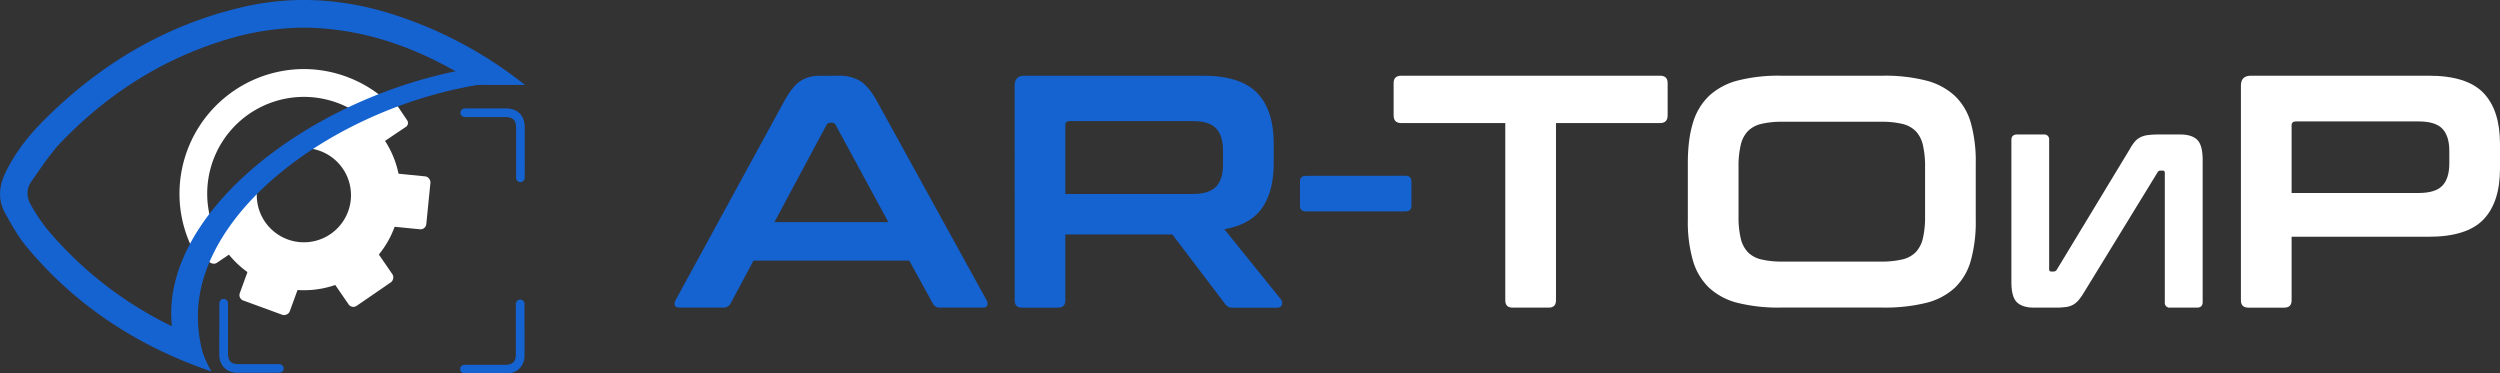
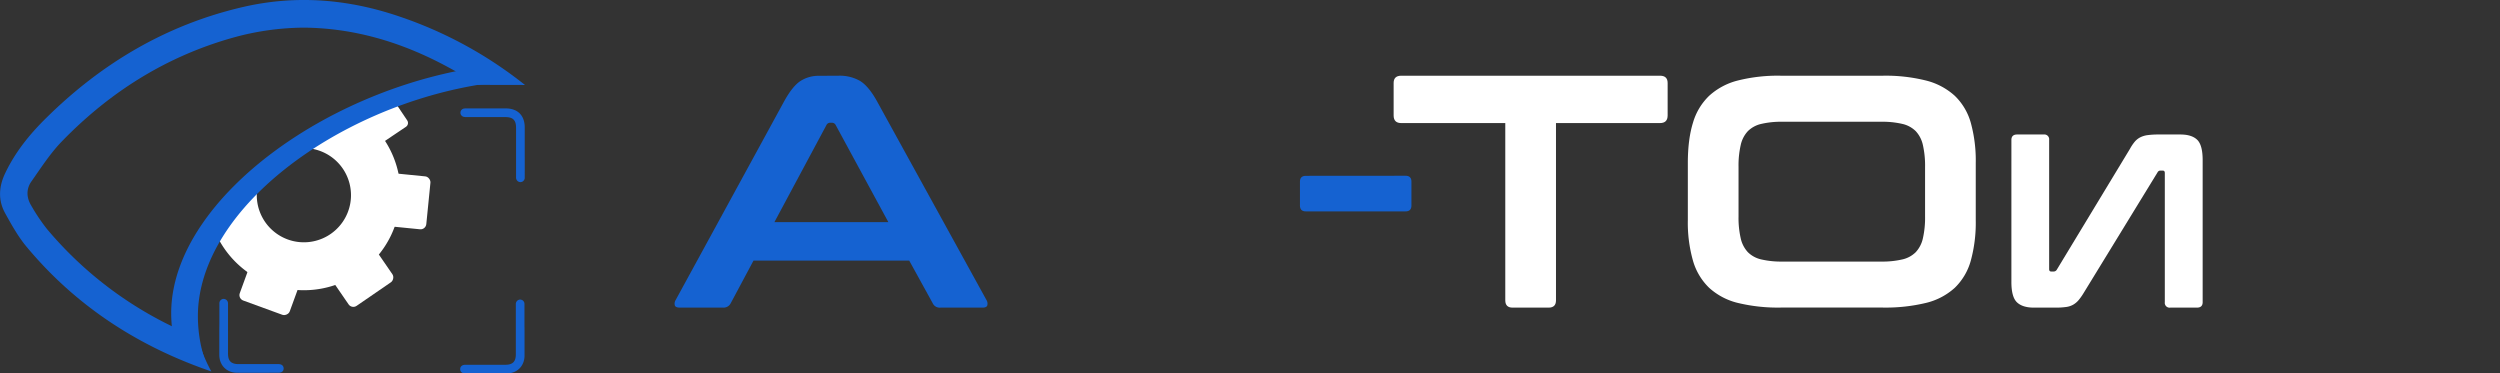
<svg xmlns="http://www.w3.org/2000/svg" id="Слой_1" data-name="Слой 1" viewBox="0 0 1273.63 190.28">
  <rect x="0" y="0" width="1273.63" height="190.28" fill="#333333" stroke="none" />
  <defs>
    <style>.cls-1{fill:#1562d1;}.cls-2{fill:white;}.cls-3{fill:#fff;}</style>
  </defs>
  <path class="cls-1" d="M882.45,455.13a20.83,20.83,0,0,1,10.81,2.61q4.38,2.63,8.61,10.21L957.74,569.4a3.5,3.5,0,0,1,.42,2.78c-.28.74-1.1,1.1-2.45,1.1H934.27a3.87,3.87,0,0,1-3.88-2.19l-12-21.78H839.07l-11.64,21.78a4.08,4.08,0,0,1-3.88,2.19H801.6c-1.46,0-2.33-.36-2.61-1.1a3.42,3.42,0,0,1,.42-2.78L854.77,468q4.22-7.59,8.27-10.21a17.07,17.07,0,0,1,9.46-2.61Zm-32.74,74.6h58.06l-26.83-49.45a2.09,2.09,0,0,0-1.86-1.19h-1a2.07,2.07,0,0,0-1.86,1.19Z" transform="translate(-455.19 -416.56)" />
-   <path class="cls-1" d="M1067.79,455.13q19.39,0,27.85,8.77t8.44,26v9.62q0,14.52-5.91,23t-19.24,10.81l28.86,35.78a2.67,2.67,0,0,1,.51,2.53c-.23,1.13-1.13,1.69-2.71,1.69h-21.77a6.37,6.37,0,0,1-3-.51,5.93,5.93,0,0,1-1.69-1.68L1052.43,536H997.91v33.59q0,3.7-3.72,3.71H976q-3.88,0-3.88-3.71V460.19c0-3.38,1.69-5.06,5.06-5.06Zm-69.88,60.25h64.64q8.61,0,12.16-3.71t3.54-11.31v-7.09q0-7.59-3.54-11.31t-12.16-3.71H1000.1c-1.46,0-2.19.68-2.19,2Z" transform="translate(-455.19 -416.56)" />
  <path class="cls-1" d="M1171.25,506.1q3,0,3,3v12.15q0,3-3,3h-50.8q-3,0-3-3V509.14q0-3,3-3Z" transform="translate(-455.19 -416.56)" />
  <path class="cls-2" d="M1300.89,455.13c2.58,0,3.88,1.24,3.88,3.71v16.54c0,2.59-1.3,3.88-3.88,3.88h-53v90.31q0,3.7-3.72,3.71h-18.4q-3.7,0-3.71-3.71V479.26h-53q-3.88,0-3.88-3.88V458.84q0-3.7,3.88-3.71Z" transform="translate(-455.19 -416.56)" />
  <path class="cls-2" d="M1414.48,455.13a84.68,84.68,0,0,1,21.86,2.44,34.08,34.08,0,0,1,14.69,7.77,30.52,30.52,0,0,1,8.18,13.75,72.42,72.42,0,0,1,2.53,20.6v29a73.36,73.36,0,0,1-2.53,20.68,30.56,30.56,0,0,1-8.18,13.84,33.45,33.45,0,0,1-14.69,7.68,87.72,87.72,0,0,1-21.86,2.36h-52.15a86.66,86.66,0,0,1-21.78-2.36,33.38,33.38,0,0,1-14.6-7.68,31.05,31.05,0,0,1-8.27-13.84,71,71,0,0,1-2.62-20.68v-29q0-12.17,2.62-20.6a31,31,0,0,1,8.27-13.75,34,34,0,0,1,14.6-7.77,83.65,83.65,0,0,1,21.78-2.44Zm-73.59,71.73a46.8,46.8,0,0,0,1.1,11.06,15.16,15.16,0,0,0,3.63,7.09,14.07,14.07,0,0,0,6.83,3.71,45.15,45.15,0,0,0,10.89,1.1h50.13a45.15,45.15,0,0,0,10.89-1.1,14.11,14.11,0,0,0,6.83-3.71,15.16,15.16,0,0,0,3.63-7.09,47.33,47.33,0,0,0,1.1-11.06V501.54a47.3,47.3,0,0,0-1.1-11.05,15.11,15.11,0,0,0-3.63-7.09,14.11,14.11,0,0,0-6.83-3.71,44.65,44.65,0,0,0-10.89-1.1h-50.13a44.65,44.65,0,0,0-10.89,1.1,14.07,14.07,0,0,0-6.83,3.71,15.11,15.11,0,0,0-3.63,7.09,46.77,46.77,0,0,0-1.1,11.05Z" transform="translate(-455.19 -416.56)" />
  <path class="cls-2" d="M1496.35,485.08a2.46,2.46,0,0,1,2.78,2.77v65.77c0,.84.33,1.26,1,1.26h1.14A1.84,1.84,0,0,0,1503,554l37.3-61.61a22.22,22.22,0,0,1,2.46-3.66,9.32,9.32,0,0,1,2.77-2.2,11.68,11.68,0,0,1,3.78-1.13,40.78,40.78,0,0,1,5.6-.32H1566q5.79,0,8.57,2.71t2.77,10.39v72.33c0,1.85-1,2.77-2.9,2.77h-13.6a2.45,2.45,0,0,1-2.78-2.77V504.74c0-.84-.33-1.26-1-1.26H1556a1.59,1.59,0,0,0-1.64.88l-37.67,61.49a29.22,29.22,0,0,1-2.58,3.65,10.61,10.61,0,0,1-2.71,2.27,9.92,9.92,0,0,1-3.66,1.19,37.86,37.86,0,0,1-5.54.32h-10.84q-5.79,0-8.63-2.71t-2.83-10.39V487.85c0-1.84,1-2.77,2.9-2.77Z" transform="translate(-455.19 -416.56)" />
-   <path class="cls-2" d="M1692.53,455.13q19.41,0,27.85,8.77t8.44,26v12.49q0,17.22-8.44,26t-27.85,8.78h-69.88v32.41q0,3.7-3.71,3.71h-18.23q-3.89,0-3.88-3.71V460.19c0-3.38,1.69-5.06,5.06-5.06Zm-69.88,59.75h64.65q8.61,0,12.15-3.71t3.55-11.31v-6.42q0-7.59-3.55-11.31t-12.15-3.71h-62.45c-1.47,0-2.2.67-2.2,2Z" transform="translate(-455.19 -416.56)" />
  <path class="cls-1" d="M698.7,459.8q-8.34-5.42-17.26-10.11c-22.32-11.78-46-18.82-71.38-19.05a137.07,137.07,0,0,0-35.8,5c-34,9.48-62.92,27.59-87.38,52.78-6,6.14-10.72,13.52-15.69,20.58-2.7,3.83-2.56,8.26-.09,12.29a95.42,95.42,0,0,0,8.07,12,192.3,192.3,0,0,0,76.7,55.21,77.64,77.64,0,0,0,7,17.32l-2.8-1c-36-12.76-66.85-33.12-91.36-62.56-4.28-5.14-7.6-11.13-10.86-17-3.66-6.59-3.32-13.48-.09-20.31,5.11-10.83,12.53-20,20.95-28.27,28.35-28,61.48-47.62,100.54-56.61,27-6.2,53.45-3.95,79.46,4.91a210.49,210.49,0,0,1,63.93,34.87Z" transform="translate(-455.19 -416.56)" />
-   <path class="cls-2" d="M610.14,451.74a63.55,63.55,0,0,0-63.51,63.1,62.59,62.59,0,0,0,10.07,34.49A79,79,0,0,1,564,532.79a49.28,49.28,0,0,1,76-56.71q7.51-2.71,15.48-4.93A63.36,63.36,0,0,0,610.14,451.74Z" transform="translate(-455.19 -416.56)" />
  <path class="cls-2" d="M659.24,515.14A49.25,49.25,0,0,1,564,532.79,107.44,107.44,0,0,1,589.22,504,24,24,0,1,0,610,492a23.19,23.19,0,0,0-4.36.41A186.58,186.58,0,0,1,640,476.08,49,49,0,0,1,659.24,515.14Z" transform="translate(-455.19 -416.56)" />
  <path class="cls-1" d="M722.42,585.18c0,4.15,0,8.3,0,12.45,0,5.33-3.67,9.12-9,9.18-7.06.07-14.11,0-21.16,0-1.67,0-2.62-.84-2.62-2.19s1-2.22,2.61-2.22c6.78,0,13.56,0,20.33,0,3.81,0,5.4-1.59,5.4-5.36v-24.5c0-.36,0-.74,0-1.1a2.26,2.26,0,0,1,2.15-2.27,2.22,2.22,0,0,1,2.25,2.31c0,3.55,0,7.11,0,10.66Z" transform="translate(-455.19 -416.56)" />
  <path class="cls-1" d="M722.51,506.9a2.23,2.23,0,0,1-2.24,2.44A2.26,2.26,0,0,1,718.1,507c0-.36,0-.73,0-1.1v-24.2c0-3.94-1.56-5.49-5.54-5.49H692.93a6,6,0,0,1-1.64-.16,2.16,2.16,0,0,1,.25-4.19,7.93,7.93,0,0,1,1.38-.07h19.91c6.11,0,9.69,3.61,9.69,9.72v12C722.52,498,722.54,502.43,722.51,506.9Z" transform="translate(-455.19 -416.56)" />
  <path class="cls-1" d="M566.91,584.84c0,4.15,0,8.3,0,12.45,0,5.33,3.68,9.12,9,9.17,7.05.07,14.11,0,21.16,0,1.67,0,2.62-.84,2.62-2.19s-1-2.22-2.62-2.22c-6.77,0-13.55,0-20.33,0-3.8,0-5.39-1.59-5.39-5.36V572.2c0-.36,0-.74,0-1.1a2.26,2.26,0,0,0-2.16-2.27,2.22,2.22,0,0,0-2.24,2.31c0,3.55,0,7.1,0,10.66Z" transform="translate(-455.19 -416.56)" />
  <path class="cls-3" d="M605.64,492.41A145.21,145.21,0,0,0,589.22,504,23.92,23.92,0,0,1,605.64,492.41Z" transform="translate(-455.19 -416.56)" />
  <rect class="cls-2" x="639.53" y="504.94" width="34" height="27.09" rx="2.93" transform="translate(-400.47 -479.19) rotate(5.7)" />
  <rect class="cls-2" x="618.91" y="538.81" width="34" height="27.09" rx="2.93" transform="translate(275.96 -701.11) rotate(55.51)" />
  <rect class="cls-2" x="577.91" y="543.81" width="34" height="27.09" rx="2.93" transform="translate(867.18 -227.13) rotate(110.04)" />
  <rect class="cls-2" x="627.83" y="472.84" width="34" height="18.01" rx="2.36" transform="translate(-614.32 24.87) rotate(-33.89)" />
-   <rect class="cls-2" x="556.53" y="530.22" width="34" height="13.46" rx="2.93" transform="translate(894.36 242.98) rotate(145.86)" />
  <path class="cls-1" d="M717.69,457.55c-1.24-.85-2.48-1.7-3.7-2.57-1.85-1.31-3.61-2.91-5.74-3.75a1.89,1.89,0,0,1-1.2-1.49c-81.51,9.13-162.16,66.45-164.59,123.8A67.71,67.71,0,0,0,546,597.9a6.58,6.58,0,0,0,.75.39,9.43,9.43,0,0,0,2.6.77c.48.26,1,.52,1.49.77a34.25,34.25,0,0,0,3.73,1.55l6.33,2.32a71.73,71.73,0,0,1-4.78-30C559.86,516.15,640.38,462.89,717.69,457.55Z" transform="translate(-455.19 -416.56)" />
</svg>